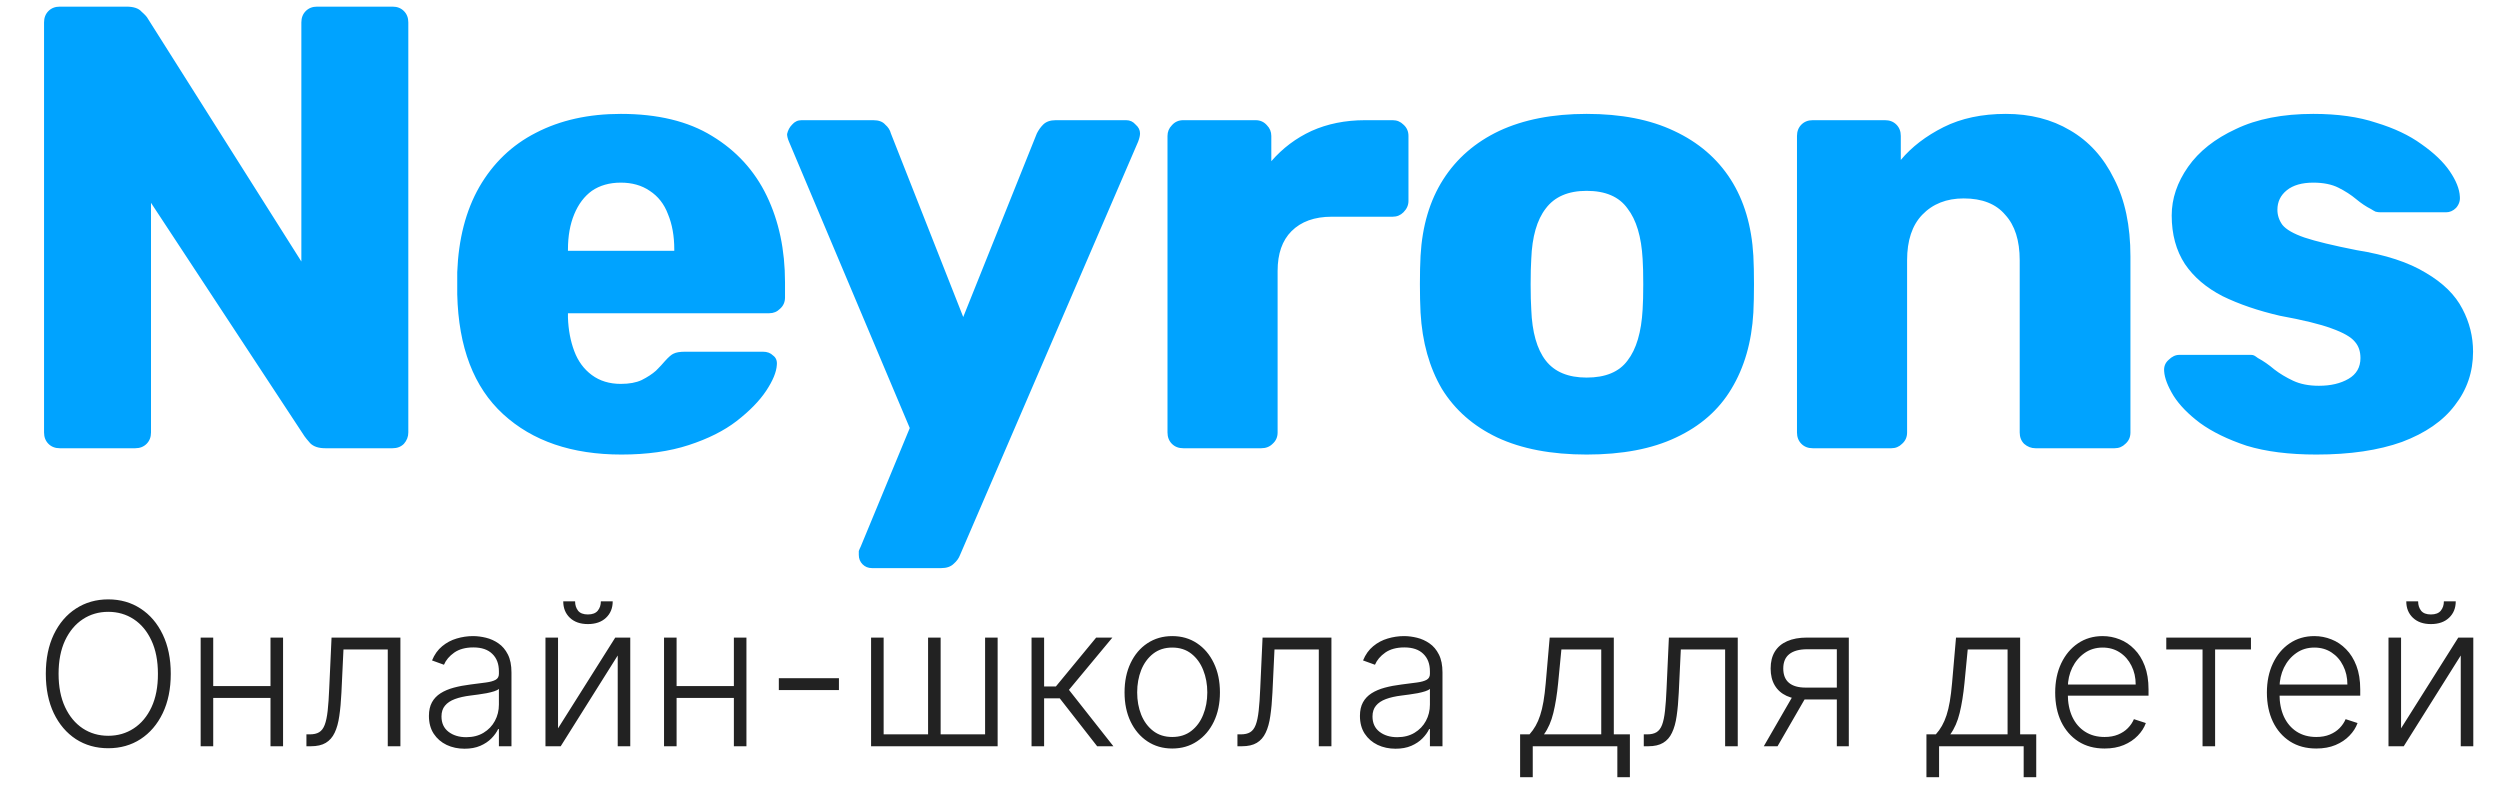
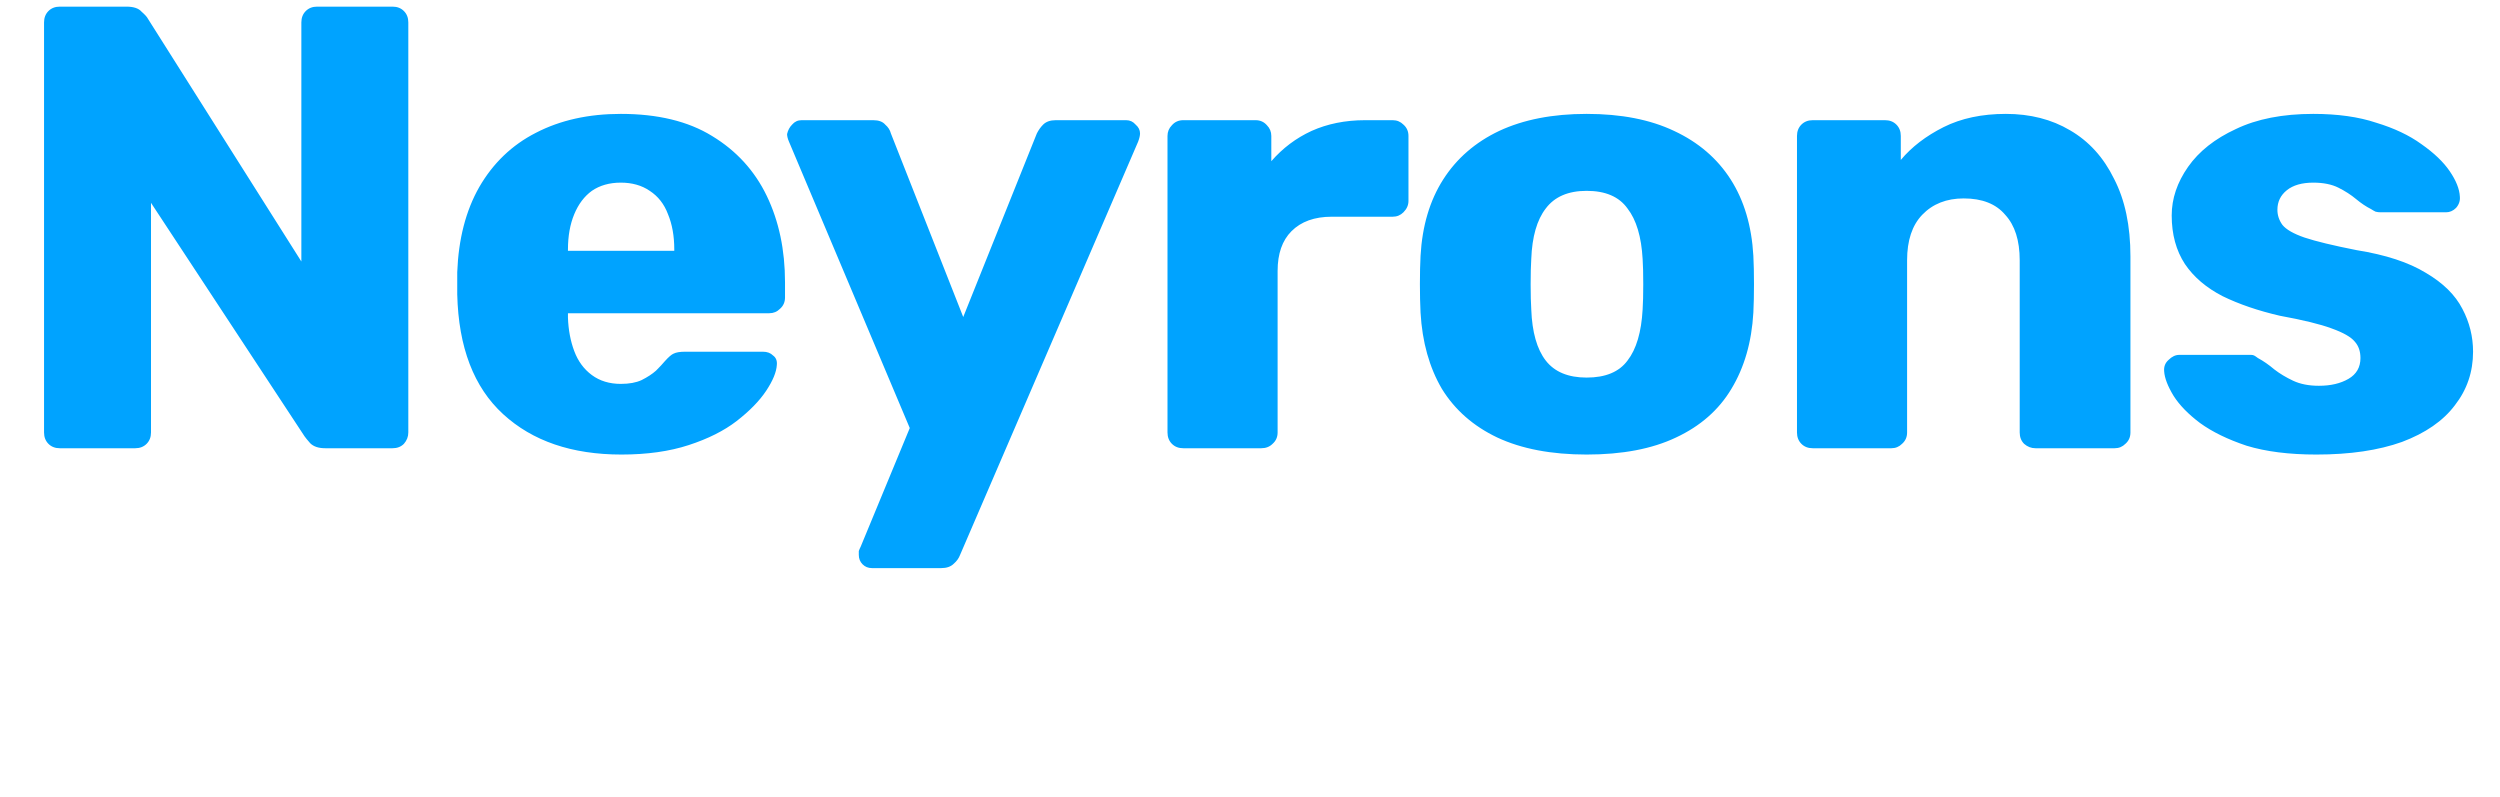
<svg xmlns="http://www.w3.org/2000/svg" width="160" height="51" viewBox="0 0 160 51" fill="none">
  <path d="M3.825 28.687C3.53 28.687 3.288 28.593 3.1 28.405C2.913 28.216 2.819 27.974 2.819 27.678V1.434C2.819 1.138 2.913 0.896 3.1 0.707C3.288 0.519 3.53 0.425 3.825 0.425H8.093C8.55 0.425 8.872 0.532 9.06 0.748C9.274 0.936 9.409 1.084 9.462 1.192L19.287 16.736V1.434C19.287 1.138 19.381 0.896 19.569 0.707C19.757 0.519 19.998 0.425 20.294 0.425H25.125C25.421 0.425 25.662 0.519 25.85 0.707C26.038 0.896 26.132 1.138 26.132 1.434V27.678C26.132 27.947 26.038 28.189 25.85 28.405C25.662 28.593 25.421 28.687 25.125 28.687H20.817C20.388 28.687 20.065 28.58 19.851 28.364C19.663 28.149 19.542 28.001 19.488 27.92L9.664 12.981V27.678C9.664 27.974 9.57 28.216 9.382 28.405C9.194 28.593 8.952 28.687 8.657 28.687H3.825ZM39.772 29.091C36.604 29.091 34.081 28.23 32.202 26.507C30.323 24.784 29.343 22.227 29.263 18.836C29.263 18.647 29.263 18.405 29.263 18.109C29.263 17.813 29.263 17.584 29.263 17.423C29.343 15.296 29.813 13.479 30.672 11.972C31.558 10.438 32.766 9.28 34.296 8.5C35.853 7.692 37.664 7.289 39.731 7.289C42.094 7.289 44.04 7.76 45.57 8.702C47.127 9.644 48.294 10.922 49.073 12.537C49.851 14.152 50.241 15.996 50.241 18.069V19.038C50.241 19.334 50.133 19.576 49.919 19.764C49.731 19.953 49.502 20.047 49.234 20.047H36.349C36.349 20.074 36.349 20.114 36.349 20.168C36.349 20.222 36.349 20.276 36.349 20.33C36.376 21.11 36.51 21.824 36.752 22.47C36.993 23.116 37.369 23.627 37.879 24.004C38.389 24.381 39.007 24.569 39.731 24.569C40.268 24.569 40.711 24.488 41.06 24.327C41.436 24.138 41.745 23.936 41.986 23.721C42.228 23.479 42.416 23.277 42.55 23.116C42.792 22.846 42.98 22.685 43.114 22.631C43.275 22.55 43.516 22.51 43.839 22.51H48.831C49.1 22.51 49.315 22.591 49.476 22.752C49.663 22.887 49.744 23.089 49.717 23.358C49.69 23.815 49.462 24.367 49.033 25.013C48.603 25.659 47.972 26.305 47.14 26.951C46.335 27.57 45.315 28.082 44.08 28.485C42.845 28.889 41.409 29.091 39.772 29.091ZM36.349 16.05H43.154V15.969C43.154 15.108 43.02 14.354 42.751 13.708C42.51 13.062 42.12 12.564 41.584 12.214C41.074 11.864 40.456 11.689 39.731 11.689C39.007 11.689 38.389 11.864 37.879 12.214C37.396 12.564 37.02 13.062 36.752 13.708C36.483 14.354 36.349 15.108 36.349 15.969V16.05ZM55.809 36.359C55.567 36.359 55.366 36.278 55.205 36.116C55.044 35.955 54.963 35.753 54.963 35.511C54.963 35.457 54.963 35.376 54.963 35.268C54.99 35.188 55.03 35.093 55.084 34.986L58.225 27.395L50.494 9.065C50.413 8.877 50.373 8.715 50.373 8.581C50.427 8.338 50.534 8.136 50.695 7.975C50.856 7.787 51.057 7.692 51.299 7.692H55.889C56.238 7.692 56.493 7.787 56.654 7.975C56.842 8.136 56.963 8.325 57.017 8.54L61.647 20.289L66.358 8.54C66.466 8.325 66.6 8.136 66.761 7.975C66.949 7.787 67.217 7.692 67.566 7.692H72.076C72.317 7.692 72.519 7.787 72.68 7.975C72.868 8.136 72.962 8.325 72.962 8.54C72.962 8.675 72.921 8.85 72.841 9.065L61.446 35.511C61.365 35.726 61.231 35.914 61.043 36.076C60.855 36.264 60.587 36.359 60.238 36.359H55.809ZM75.727 28.687C75.432 28.687 75.19 28.593 75.002 28.405C74.814 28.216 74.72 27.974 74.72 27.678V8.702C74.72 8.433 74.814 8.204 75.002 8.015C75.19 7.8 75.432 7.692 75.727 7.692H80.358C80.653 7.692 80.894 7.8 81.082 8.015C81.27 8.204 81.364 8.433 81.364 8.702V10.317C82.089 9.482 82.948 8.836 83.941 8.379C84.961 7.921 86.102 7.692 87.364 7.692H89.135C89.404 7.692 89.632 7.787 89.82 7.975C90.034 8.163 90.142 8.406 90.142 8.702V12.86C90.142 13.129 90.034 13.372 89.82 13.587C89.632 13.775 89.404 13.87 89.135 13.87H85.23C84.129 13.87 83.27 14.179 82.653 14.798C82.062 15.39 81.767 16.238 81.767 17.342V27.678C81.767 27.974 81.659 28.216 81.445 28.405C81.257 28.593 81.015 28.687 80.72 28.687H75.727ZM101.545 29.091C99.29 29.091 97.384 28.728 95.827 28.001C94.297 27.274 93.116 26.238 92.284 24.892C91.478 23.519 91.022 21.891 90.915 20.007C90.888 19.468 90.874 18.863 90.874 18.19C90.874 17.49 90.888 16.884 90.915 16.373C91.022 14.462 91.505 12.833 92.364 11.488C93.223 10.142 94.418 9.105 95.948 8.379C97.505 7.652 99.37 7.289 101.545 7.289C103.746 7.289 105.611 7.652 107.142 8.379C108.698 9.105 109.906 10.142 110.766 11.488C111.624 12.833 112.107 14.462 112.215 16.373C112.242 16.884 112.255 17.49 112.255 18.19C112.255 18.863 112.242 19.468 112.215 20.007C112.107 21.891 111.638 23.519 110.806 24.892C110.001 26.238 108.819 27.274 107.263 28.001C105.732 28.728 103.826 29.091 101.545 29.091ZM101.545 24.165C102.753 24.165 103.625 23.802 104.162 23.075C104.726 22.348 105.048 21.258 105.128 19.805C105.155 19.401 105.168 18.863 105.168 18.19C105.168 17.517 105.155 16.979 105.128 16.575C105.048 15.148 104.726 14.072 104.162 13.345C103.625 12.591 102.753 12.214 101.545 12.214C100.364 12.214 99.491 12.591 98.927 13.345C98.364 14.072 98.055 15.148 98.001 16.575C97.975 16.979 97.961 17.517 97.961 18.19C97.961 18.863 97.975 19.401 98.001 19.805C98.055 21.258 98.364 22.348 98.927 23.075C99.491 23.802 100.364 24.165 101.545 24.165ZM116.014 28.687C115.718 28.687 115.477 28.593 115.289 28.405C115.102 28.216 115.007 27.974 115.007 27.678V8.702C115.007 8.406 115.102 8.163 115.289 7.975C115.477 7.787 115.718 7.692 116.014 7.692H120.644C120.94 7.692 121.182 7.787 121.369 7.975C121.557 8.163 121.651 8.406 121.651 8.702V10.236C122.349 9.402 123.262 8.702 124.389 8.136C125.516 7.571 126.845 7.289 128.375 7.289C129.932 7.289 131.301 7.638 132.482 8.338C133.69 9.038 134.63 10.074 135.301 11.447C135.999 12.793 136.348 14.448 136.348 16.413V27.678C136.348 27.974 136.241 28.216 136.025 28.405C135.838 28.593 135.609 28.687 135.341 28.687H130.268C130 28.687 129.758 28.593 129.543 28.405C129.355 28.216 129.261 27.974 129.261 27.678V16.656C129.261 15.39 128.953 14.421 128.335 13.749C127.745 13.049 126.859 12.699 125.677 12.699C124.576 12.699 123.691 13.049 123.02 13.749C122.376 14.421 122.054 15.39 122.054 16.656V27.678C122.054 27.974 121.947 28.216 121.731 28.405C121.544 28.593 121.315 28.687 121.047 28.687H116.014ZM148.25 29.091C146.505 29.091 145.015 28.903 143.781 28.526C142.573 28.122 141.58 27.638 140.801 27.072C140.05 26.507 139.486 25.928 139.11 25.336C138.734 24.717 138.533 24.192 138.506 23.762C138.48 23.465 138.573 23.223 138.788 23.035C139.003 22.819 139.231 22.712 139.472 22.712H144.063C144.143 22.712 144.21 22.725 144.264 22.752C144.318 22.779 144.398 22.833 144.505 22.914C144.854 23.102 145.204 23.344 145.552 23.64C145.901 23.91 146.304 24.152 146.76 24.367C147.217 24.582 147.767 24.69 148.411 24.69C149.162 24.69 149.794 24.542 150.304 24.246C150.813 23.95 151.069 23.506 151.069 22.914C151.069 22.483 150.948 22.133 150.706 21.864C150.465 21.568 149.968 21.285 149.216 21.016C148.492 20.747 147.391 20.478 145.915 20.209C144.519 19.886 143.298 19.468 142.251 18.957C141.204 18.419 140.398 17.732 139.835 16.898C139.271 16.036 138.989 15 138.989 13.789C138.989 12.712 139.338 11.676 140.036 10.68C140.734 9.684 141.754 8.877 143.096 8.258C144.439 7.612 146.09 7.289 148.049 7.289C149.605 7.289 150.948 7.477 152.075 7.854C153.229 8.204 154.196 8.661 154.974 9.227C155.78 9.792 156.384 10.37 156.786 10.963C157.189 11.555 157.404 12.093 157.431 12.578C157.457 12.847 157.376 13.089 157.189 13.304C157.001 13.493 156.786 13.587 156.545 13.587H152.357C152.25 13.587 152.142 13.574 152.035 13.547C151.928 13.493 151.834 13.439 151.753 13.385C151.431 13.224 151.109 13.008 150.787 12.739C150.465 12.47 150.089 12.228 149.659 12.012C149.23 11.797 148.693 11.689 148.049 11.689C147.324 11.689 146.76 11.851 146.358 12.174C145.955 12.497 145.754 12.914 145.754 13.426C145.754 13.775 145.861 14.098 146.076 14.395C146.317 14.691 146.787 14.96 147.485 15.202C148.21 15.444 149.324 15.713 150.827 16.01C152.679 16.306 154.155 16.79 155.256 17.463C156.357 18.109 157.135 18.876 157.592 19.764C158.048 20.626 158.276 21.541 158.276 22.51C158.276 23.802 157.887 24.946 157.108 25.942C156.357 26.938 155.23 27.718 153.726 28.284C152.223 28.822 150.398 29.091 148.25 29.091Z" fill="#00A3FF" />
-   <path d="M10.929 43.123C10.929 44.09 10.757 44.93 10.414 45.645C10.071 46.358 9.598 46.91 8.996 47.303C8.397 47.692 7.708 47.887 6.928 47.887C6.149 47.887 5.458 47.692 4.856 47.303C4.257 46.91 3.786 46.358 3.442 45.645C3.102 44.93 2.932 44.09 2.932 43.123C2.932 42.158 3.102 41.319 3.442 40.606C3.786 39.891 4.258 39.338 4.86 38.949C5.462 38.557 6.152 38.36 6.928 38.36C7.708 38.36 8.397 38.557 8.996 38.949C9.598 39.338 10.071 39.891 10.414 40.606C10.757 41.319 10.929 42.158 10.929 43.123ZM10.107 43.123C10.107 42.293 9.969 41.583 9.692 40.991C9.415 40.396 9.037 39.942 8.558 39.628C8.08 39.314 7.536 39.157 6.928 39.157C6.323 39.157 5.781 39.314 5.303 39.628C4.824 39.942 4.445 40.395 4.165 40.986C3.888 41.578 3.749 42.29 3.749 43.123C3.749 43.954 3.888 44.664 4.165 45.256C4.442 45.848 4.82 46.302 5.298 46.619C5.777 46.933 6.32 47.09 6.928 47.09C7.536 47.09 8.08 46.933 8.558 46.619C9.04 46.305 9.419 45.852 9.696 45.261C9.973 44.666 10.11 43.954 10.107 43.123ZM17.524 43.907V44.667H13.447V43.907H17.524ZM13.646 40.805V47.76H12.842V40.805H13.646ZM18.116 40.805V47.76H17.312V40.805H18.116ZM19.611 47.76V46.999H19.828C20.075 46.999 20.274 46.954 20.424 46.863C20.578 46.77 20.697 46.613 20.781 46.392C20.865 46.172 20.928 45.872 20.971 45.492C21.013 45.111 21.046 44.634 21.07 44.061L21.219 40.805H25.626V47.76H24.817V41.566H21.982L21.851 44.332C21.824 44.897 21.779 45.393 21.715 45.822C21.655 46.251 21.556 46.608 21.418 46.895C21.282 47.182 21.092 47.398 20.849 47.543C20.608 47.687 20.292 47.76 19.9 47.76H19.611ZM29.731 47.918C29.313 47.918 28.93 47.837 28.584 47.674C28.238 47.508 27.963 47.269 27.758 46.958C27.553 46.645 27.451 46.264 27.451 45.818C27.451 45.473 27.516 45.184 27.645 44.948C27.774 44.713 27.958 44.52 28.196 44.369C28.434 44.218 28.715 44.099 29.04 44.011C29.366 43.923 29.724 43.855 30.115 43.807C30.503 43.759 30.831 43.717 31.099 43.68C31.37 43.644 31.576 43.587 31.718 43.508C31.859 43.43 31.93 43.303 31.93 43.128V42.965C31.93 42.491 31.789 42.118 31.506 41.847C31.226 41.572 30.822 41.435 30.296 41.435C29.796 41.435 29.388 41.545 29.072 41.765C28.759 41.986 28.539 42.245 28.413 42.544L27.65 42.268C27.806 41.887 28.023 41.584 28.3 41.358C28.577 41.128 28.887 40.964 29.23 40.864C29.573 40.762 29.921 40.71 30.273 40.71C30.538 40.71 30.813 40.745 31.099 40.814C31.388 40.884 31.656 41.005 31.903 41.177C32.15 41.346 32.35 41.583 32.504 41.887C32.657 42.189 32.734 42.573 32.734 43.038V47.76H31.93V46.66H31.88C31.784 46.865 31.641 47.064 31.451 47.257C31.262 47.45 31.024 47.609 30.738 47.733C30.452 47.856 30.116 47.918 29.731 47.918ZM29.84 47.18C30.267 47.18 30.637 47.085 30.95 46.895C31.263 46.705 31.504 46.453 31.673 46.139C31.844 45.822 31.93 45.473 31.93 45.093V44.088C31.87 44.145 31.769 44.197 31.628 44.242C31.489 44.287 31.328 44.328 31.144 44.364C30.964 44.397 30.783 44.426 30.603 44.45C30.422 44.474 30.259 44.495 30.115 44.514C29.724 44.562 29.39 44.637 29.113 44.74C28.836 44.843 28.623 44.984 28.476 45.166C28.328 45.344 28.255 45.573 28.255 45.854C28.255 46.276 28.405 46.604 28.706 46.836C29.007 47.066 29.385 47.18 29.84 47.18ZM35.714 46.614L39.376 40.805H40.337V47.76H39.534V41.951L35.885 47.76H34.91V40.805H35.714V46.614ZM38.455 38.487H39.213C39.213 38.919 39.07 39.269 38.784 39.538C38.501 39.806 38.114 39.941 37.624 39.941C37.139 39.941 36.755 39.806 36.472 39.538C36.189 39.269 36.048 38.919 36.048 38.487H36.806C36.806 38.723 36.87 38.922 36.996 39.085C37.126 39.245 37.335 39.325 37.624 39.325C37.913 39.325 38.123 39.245 38.256 39.085C38.388 38.922 38.455 38.723 38.455 38.487ZM47.18 43.907V44.667H43.103V43.907H47.18ZM43.302 40.805V47.76H42.498V40.805H43.302ZM47.772 40.805V47.76H46.968V40.805H47.772ZM53.692 43.404V44.165H49.845V43.404H53.692ZM55.749 40.805H56.553V46.999H59.397V40.805H60.201V46.999H63.046V40.805H63.849V47.76H55.749V40.805ZM66.019 47.76V40.805H66.823V43.934H67.576L70.155 40.805H71.193L68.412 44.151L71.257 47.76H70.218L67.825 44.695H66.823V47.76H66.019ZM75.023 47.905C74.424 47.905 73.894 47.752 73.434 47.447C72.976 47.143 72.618 46.721 72.359 46.184C72.1 45.644 71.971 45.021 71.971 44.314C71.971 43.602 72.1 42.976 72.359 42.435C72.618 41.892 72.976 41.469 73.434 41.168C73.894 40.863 74.424 40.71 75.023 40.71C75.622 40.71 76.151 40.863 76.608 41.168C77.066 41.472 77.424 41.895 77.683 42.435C77.945 42.976 78.076 43.602 78.076 44.314C78.076 45.021 77.946 45.644 77.687 46.184C77.428 46.721 77.069 47.143 76.608 47.447C76.151 47.752 75.622 47.905 75.023 47.905ZM75.023 47.167C75.505 47.167 75.913 47.037 76.247 46.777C76.581 46.518 76.834 46.172 77.005 45.74C77.18 45.309 77.267 44.833 77.267 44.314C77.267 43.795 77.18 43.318 77.005 42.883C76.834 42.449 76.581 42.1 76.247 41.838C75.913 41.575 75.505 41.444 75.023 41.444C74.545 41.444 74.137 41.575 73.8 41.838C73.466 42.1 73.211 42.449 73.036 42.883C72.865 43.318 72.779 43.795 72.779 44.314C72.779 44.833 72.865 45.309 73.036 45.74C73.211 46.172 73.466 46.518 73.8 46.777C74.134 47.037 74.542 47.167 75.023 47.167ZM79.196 47.76V46.999H79.413C79.66 46.999 79.859 46.954 80.009 46.863C80.163 46.77 80.281 46.613 80.366 46.392C80.45 46.172 80.513 45.872 80.555 45.492C80.598 45.111 80.631 44.634 80.655 44.061L80.804 40.805H85.211V47.76H84.403V41.566H81.567L81.436 44.332C81.409 44.897 81.364 45.393 81.3 45.822C81.24 46.251 81.141 46.608 81.002 46.895C80.867 47.182 80.677 47.398 80.433 47.543C80.193 47.687 79.877 47.76 79.485 47.76H79.196ZM89.316 47.918C88.898 47.918 88.515 47.837 88.169 47.674C87.823 47.508 87.548 47.269 87.343 46.958C87.138 46.645 87.036 46.264 87.036 45.818C87.036 45.473 87.1 45.184 87.23 44.948C87.359 44.713 87.543 44.52 87.781 44.369C88.019 44.218 88.3 44.099 88.625 44.011C88.95 43.923 89.309 43.855 89.7 43.807C90.088 43.759 90.416 43.717 90.684 43.68C90.955 43.644 91.161 43.587 91.303 43.508C91.444 43.43 91.515 43.303 91.515 43.128V42.965C91.515 42.491 91.374 42.118 91.091 41.847C90.811 41.572 90.407 41.435 89.88 41.435C89.381 41.435 88.973 41.545 88.657 41.765C88.344 41.986 88.124 42.245 87.998 42.544L87.235 42.268C87.391 41.887 87.608 41.584 87.885 41.358C88.162 41.128 88.472 40.964 88.815 40.864C89.158 40.762 89.506 40.71 89.858 40.71C90.123 40.71 90.398 40.745 90.684 40.814C90.973 40.884 91.241 41.005 91.488 41.177C91.735 41.346 91.935 41.583 92.088 41.887C92.242 42.189 92.319 42.573 92.319 43.038V47.76H91.515V46.66H91.466C91.369 46.865 91.226 47.064 91.036 47.257C90.847 47.45 90.609 47.609 90.323 47.733C90.037 47.856 89.701 47.918 89.316 47.918ZM89.424 47.18C89.852 47.18 90.222 47.085 90.535 46.895C90.848 46.705 91.089 46.453 91.258 46.139C91.429 45.822 91.515 45.473 91.515 45.093V44.088C91.455 44.145 91.354 44.197 91.213 44.242C91.074 44.287 90.913 44.328 90.73 44.364C90.549 44.397 90.368 44.426 90.188 44.45C90.007 44.474 89.844 44.495 89.7 44.514C89.309 44.562 88.975 44.637 88.698 44.74C88.421 44.843 88.208 44.984 88.061 45.166C87.913 45.344 87.84 45.573 87.84 45.854C87.84 46.276 87.99 46.604 88.291 46.836C88.592 47.066 88.97 47.18 89.424 47.18ZM97.287 49.739V46.999H97.888C98.039 46.83 98.169 46.648 98.281 46.451C98.392 46.255 98.489 46.032 98.57 45.781C98.654 45.528 98.725 45.233 98.782 44.898C98.839 44.56 98.888 44.166 98.927 43.717L99.18 40.805H103.284V46.999H104.313V49.739H103.51V47.76H98.096V49.739H97.287ZM98.814 46.999H102.48V41.566H99.929L99.721 43.717C99.649 44.447 99.547 45.084 99.414 45.627C99.282 46.171 99.082 46.628 98.814 46.999ZM105.202 47.76V46.999H105.418C105.665 46.999 105.864 46.954 106.014 46.863C106.168 46.77 106.287 46.613 106.372 46.392C106.455 46.172 106.519 45.872 106.56 45.492C106.603 45.111 106.636 44.634 106.66 44.061L106.809 40.805H111.216V47.76H110.408V41.566H107.572L107.441 44.332C107.414 44.897 107.369 45.393 107.306 45.822C107.246 46.251 107.146 46.608 107.007 46.895C106.873 47.182 106.683 47.398 106.438 47.543C106.198 47.687 105.882 47.76 105.491 47.76H105.202ZM117.557 47.76V41.552H115.646C115.149 41.555 114.772 41.66 114.514 41.865C114.257 42.07 114.129 42.376 114.129 42.784C114.129 43.191 114.251 43.498 114.496 43.703C114.739 43.905 115.094 44.006 115.56 44.006H117.782V44.767H115.56C115.083 44.767 114.676 44.69 114.342 44.536C114.01 44.382 113.758 44.157 113.583 43.862C113.408 43.566 113.321 43.206 113.321 42.784C113.321 42.358 113.409 41.999 113.587 41.706C113.768 41.41 114.031 41.187 114.378 41.036C114.727 40.882 115.149 40.805 115.646 40.805H118.324V47.76H117.557ZM112.883 47.76L114.879 44.301H115.76L113.763 47.76H112.883ZM123.292 49.739V46.999H123.893C124.044 46.83 124.175 46.648 124.286 46.451C124.397 46.255 124.494 46.032 124.576 45.781C124.659 45.528 124.73 45.233 124.787 44.898C124.845 44.56 124.892 44.166 124.932 43.717L125.185 40.805H129.289V46.999H130.319V49.739H129.515V47.76H124.101V49.739H123.292ZM124.819 46.999H128.485V41.566H125.934L125.726 43.717C125.654 44.447 125.551 45.084 125.419 45.627C125.287 46.171 125.087 46.628 124.819 46.999ZM134.693 47.905C134.045 47.905 133.486 47.754 133.013 47.452C132.541 47.147 132.175 46.726 131.915 46.189C131.66 45.648 131.532 45.027 131.532 44.323C131.532 43.623 131.66 43.001 131.915 42.458C132.175 41.911 132.531 41.484 132.986 41.177C133.443 40.866 133.972 40.71 134.571 40.71C134.947 40.71 135.309 40.78 135.659 40.919C136.009 41.054 136.321 41.264 136.598 41.548C136.879 41.829 137.099 42.183 137.262 42.612C137.424 43.038 137.506 43.541 137.506 44.124V44.523H132.087V43.812H136.684C136.684 43.365 136.594 42.964 136.413 42.607C136.235 42.248 135.987 41.965 135.667 41.756C135.352 41.548 134.986 41.444 134.571 41.444C134.131 41.444 133.744 41.561 133.41 41.797C133.076 42.032 132.814 42.343 132.624 42.73C132.438 43.116 132.343 43.539 132.34 43.997V44.423C132.34 44.975 132.435 45.458 132.624 45.872C132.817 46.282 133.089 46.601 133.442 46.827C133.794 47.053 134.21 47.167 134.693 47.167C135.021 47.167 135.308 47.115 135.555 47.013C135.805 46.91 136.014 46.773 136.182 46.601C136.354 46.426 136.483 46.234 136.571 46.026L137.334 46.275C137.229 46.568 137.056 46.838 136.815 47.085C136.577 47.333 136.279 47.532 135.921 47.683C135.566 47.831 135.157 47.905 134.693 47.905ZM138.642 41.566V40.805H144.061V41.566H141.767V47.76H140.963V41.566H138.642ZM148.242 47.905C147.594 47.905 147.035 47.754 146.562 47.452C146.09 47.147 145.723 46.726 145.465 46.189C145.209 45.648 145.081 45.027 145.081 44.323C145.081 43.623 145.209 43.001 145.465 42.458C145.723 41.911 146.08 41.484 146.535 41.177C146.992 40.866 147.52 40.71 148.12 40.71C148.496 40.71 148.858 40.78 149.208 40.919C149.557 41.054 149.87 41.264 150.147 41.548C150.427 41.829 150.648 42.183 150.811 42.612C150.973 43.038 151.055 43.541 151.055 44.124V44.523H145.636V43.812H150.233C150.233 43.365 150.143 42.964 149.961 42.607C149.785 42.248 149.536 41.965 149.217 41.756C148.901 41.548 148.535 41.444 148.12 41.444C147.68 41.444 147.293 41.561 146.96 41.797C146.625 42.032 146.363 42.343 146.173 42.73C145.987 43.116 145.893 43.539 145.889 43.997V44.423C145.889 44.975 145.984 45.458 146.173 45.872C146.366 46.282 146.639 46.601 146.99 46.827C147.343 47.053 147.76 47.167 148.242 47.167C148.57 47.167 148.857 47.115 149.104 47.013C149.354 46.91 149.563 46.773 149.732 46.601C149.903 46.426 150.032 46.234 150.12 46.026L150.883 46.275C150.777 46.568 150.605 46.838 150.364 47.085C150.126 47.333 149.828 47.532 149.47 47.683C149.115 47.831 148.705 47.905 148.242 47.905ZM153.668 46.614L157.33 40.805H158.291V47.76H157.488V41.951L153.84 47.76H152.864V40.805H153.668V46.614ZM156.408 38.487H157.167C157.167 38.919 157.024 39.269 156.738 39.538C156.455 39.806 156.068 39.941 155.577 39.941C155.093 39.941 154.71 39.806 154.427 39.538C154.144 39.269 154.002 38.919 154.002 38.487H154.76C154.76 38.723 154.824 38.922 154.95 39.085C155.079 39.245 155.289 39.325 155.577 39.325C155.867 39.325 156.078 39.245 156.21 39.085C156.342 38.922 156.408 38.723 156.408 38.487Z" fill="#222222" />
</svg>